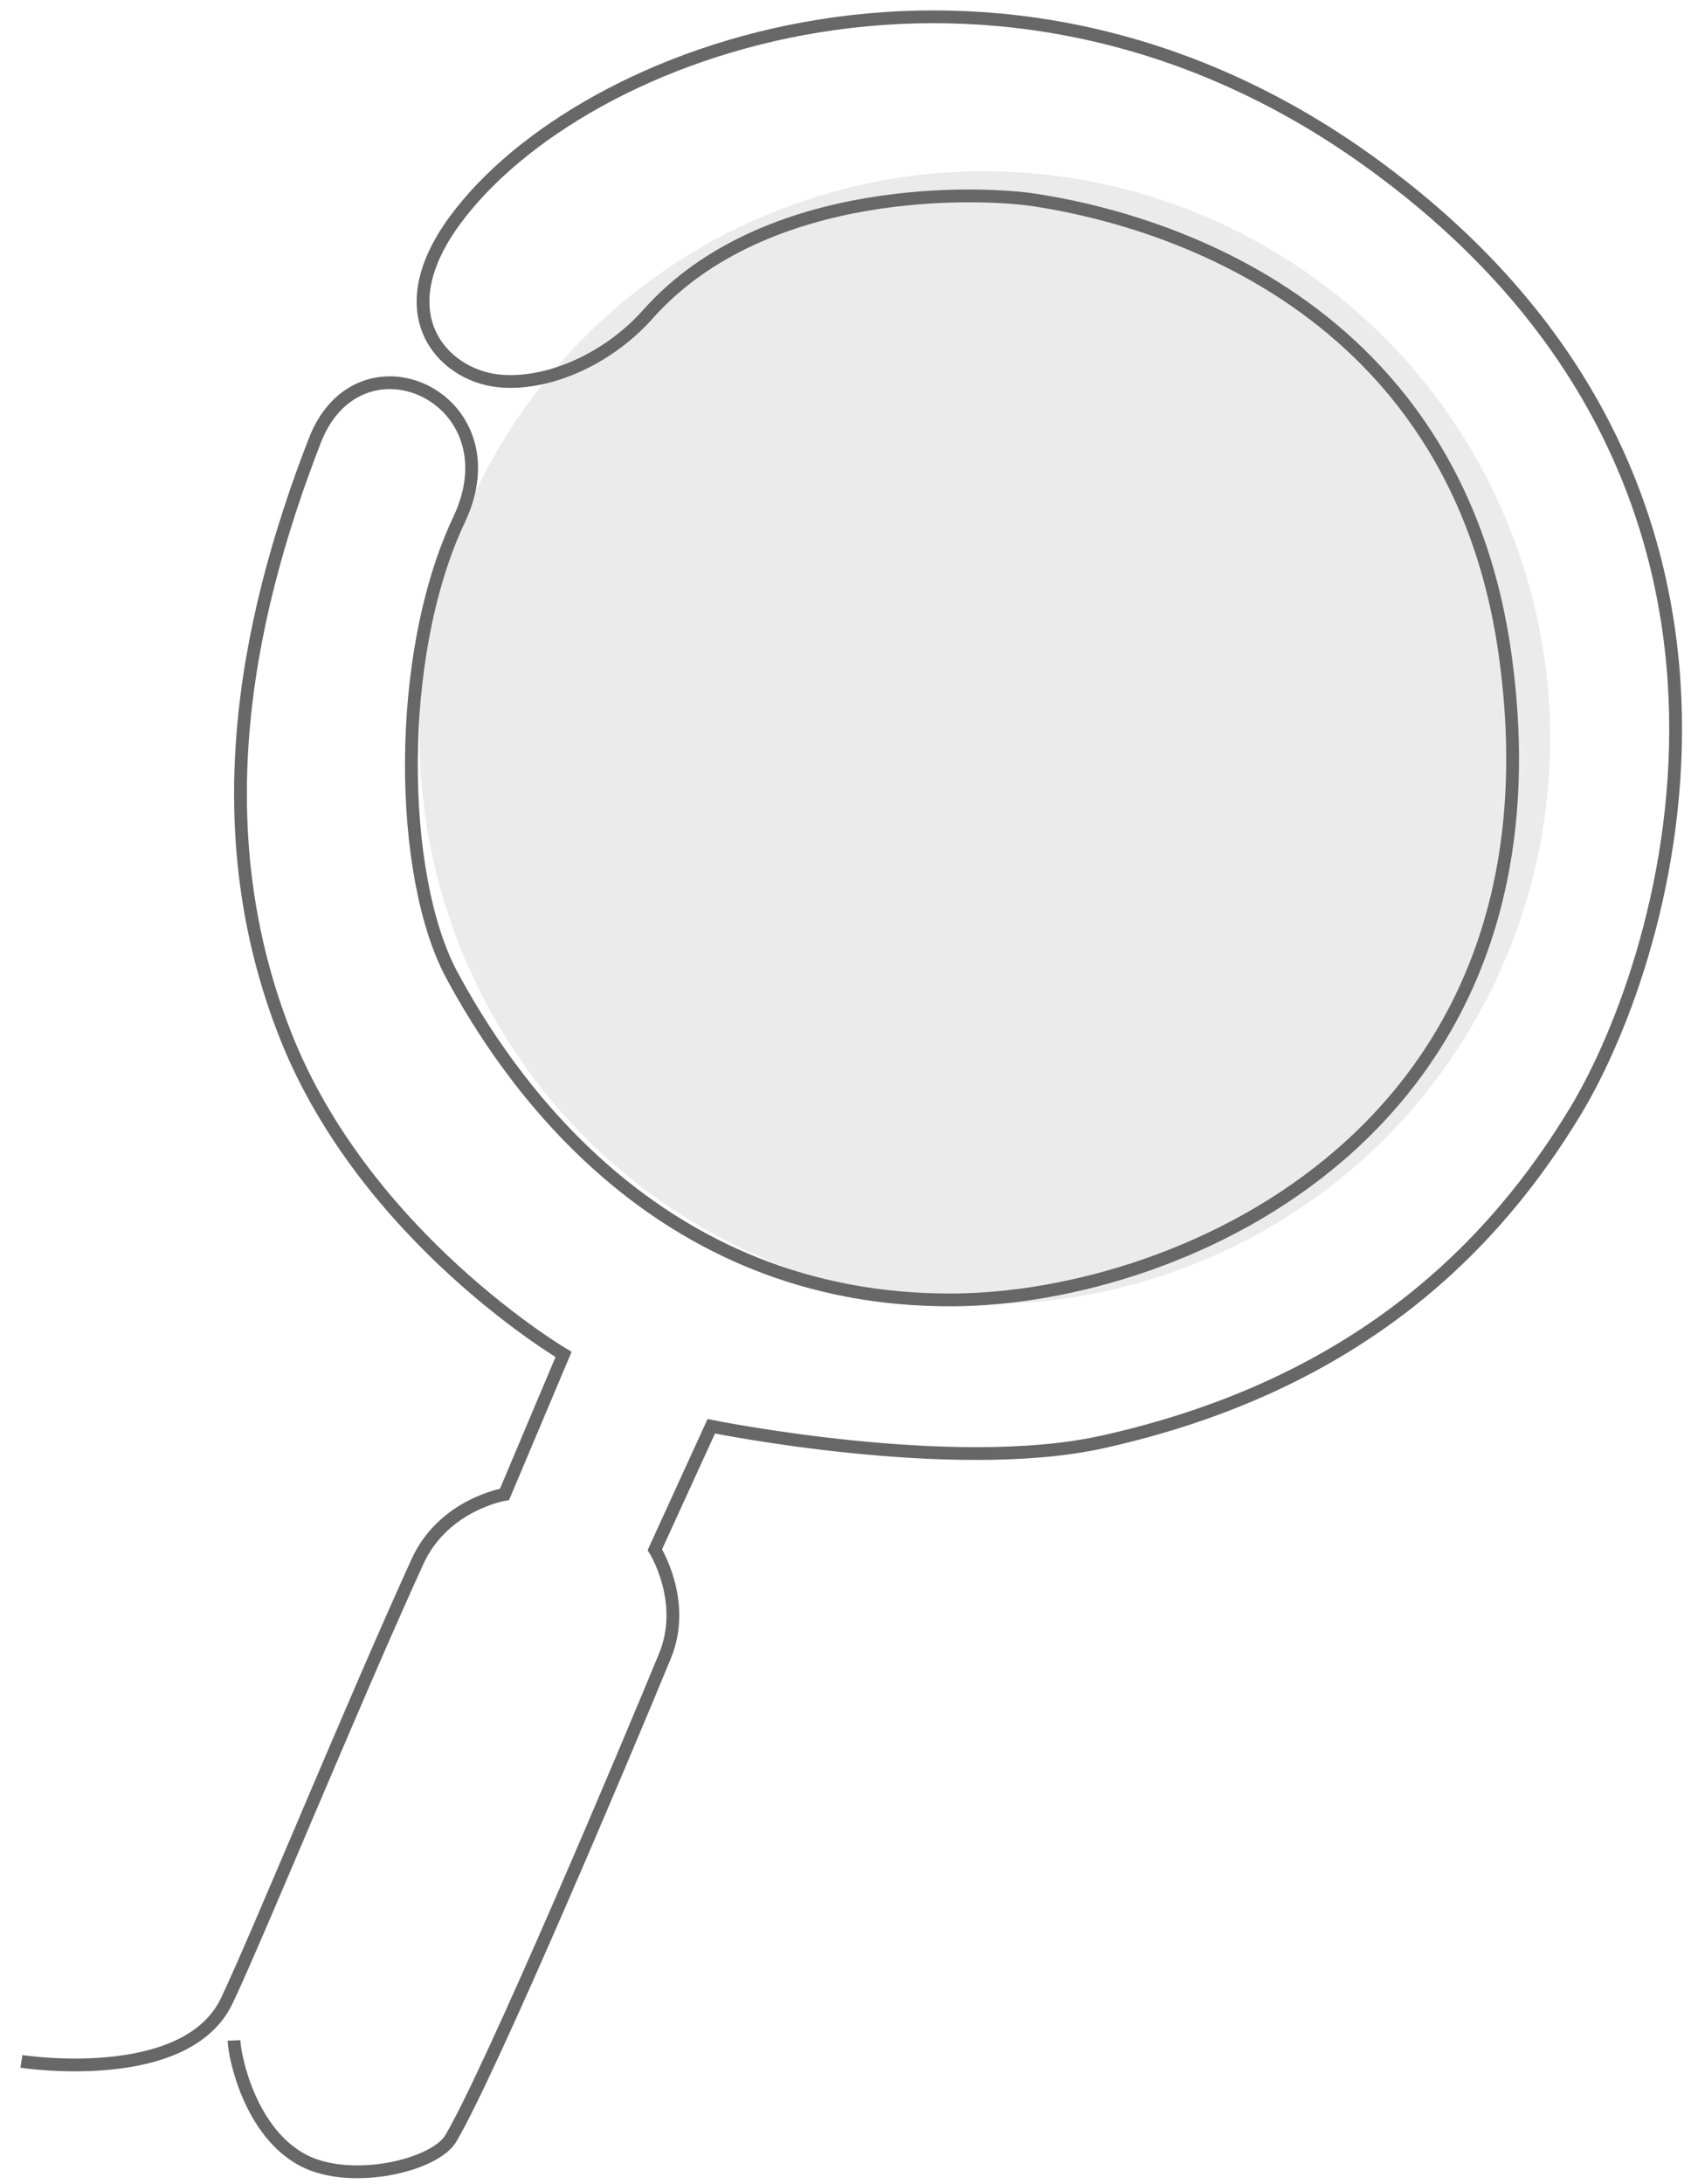
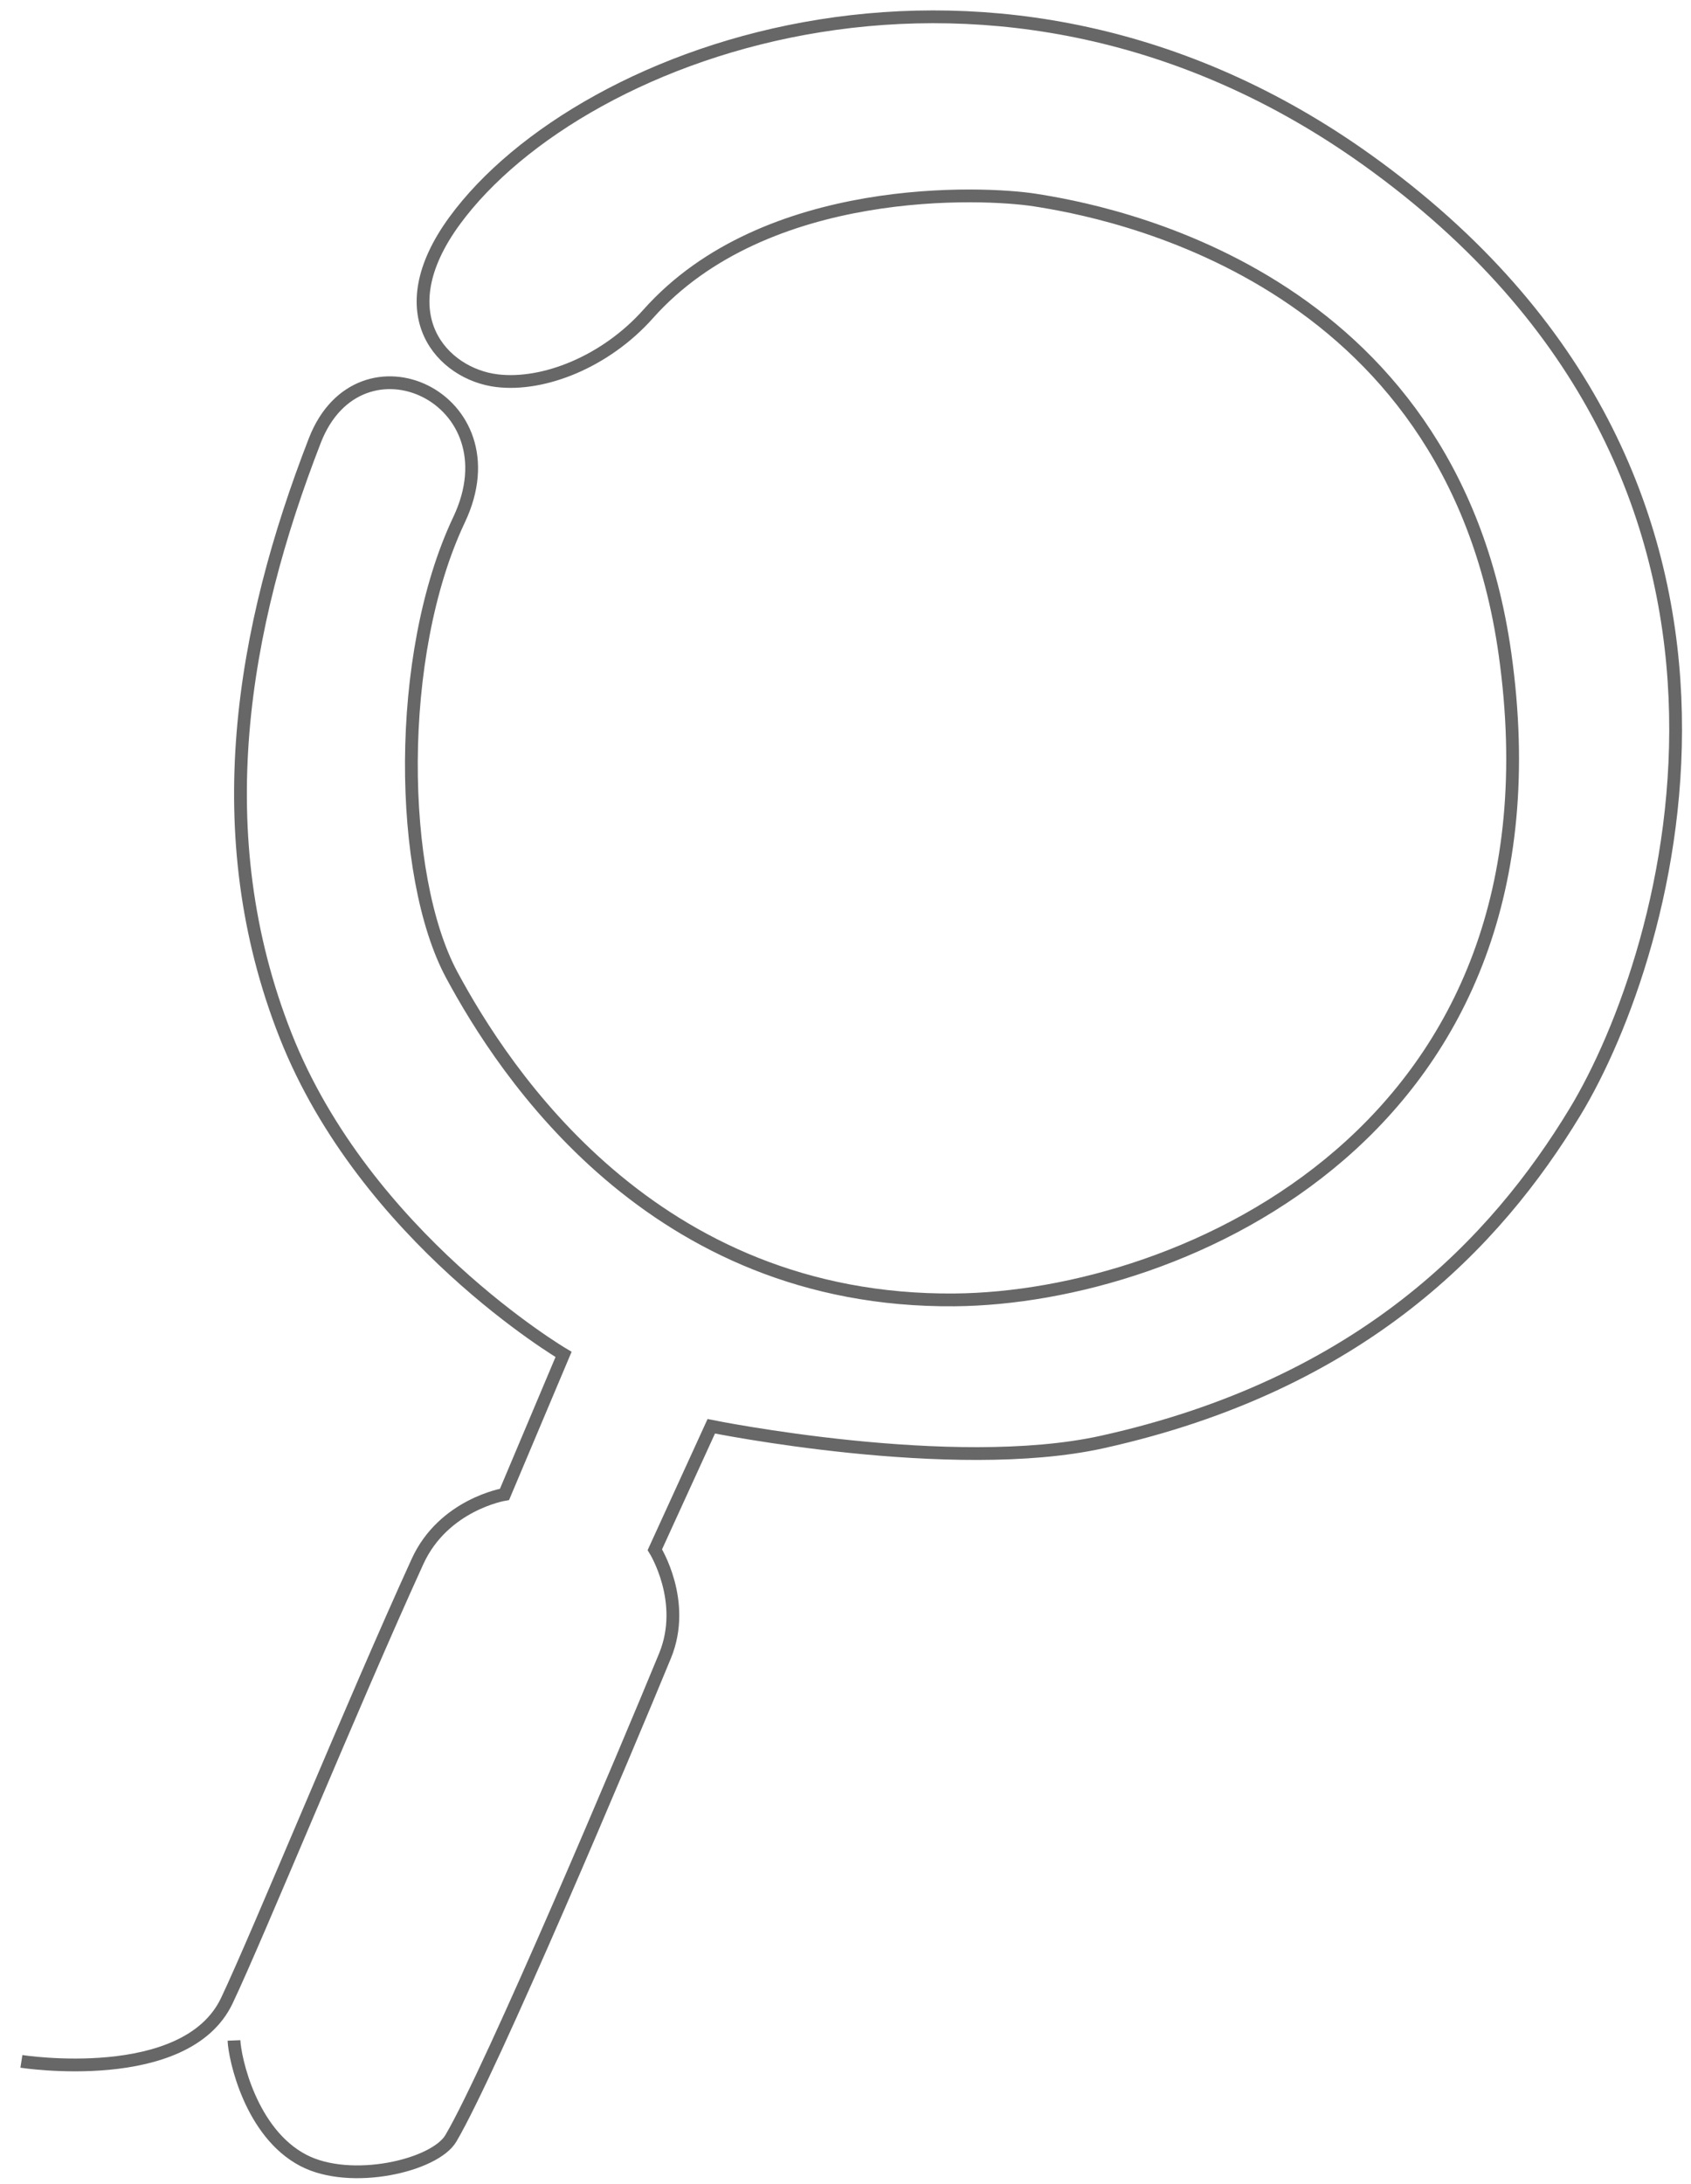
<svg xmlns="http://www.w3.org/2000/svg" width="79" height="102" viewBox="0 0 79 102" fill="none">
  <g opacity="0.596">
-     <path d="M36.376 9.811C49.952 4.502 65.272 11.23 70.594 24.839C75.916 38.448 69.225 53.785 55.649 59.094C42.072 64.403 26.752 57.675 21.43 44.066C16.108 30.457 22.8 15.12 36.376 9.811Z" fill="#DDDDDD" />
    <path d="M1 96.278C1 96.278 8.682 97.476 10.597 93.443C12.043 90.398 16.458 79.607 19.503 72.936C20.721 70.264 23.57 69.796 23.57 69.796L26.328 63.259C26.328 63.259 17.075 57.809 13.346 48.373C9.616 38.936 11.307 29.329 14.708 20.576C16.794 15.208 24.146 18.577 21.447 24.274C18.448 30.605 18.617 40.918 21.11 45.544C23.527 50.029 30.478 60.832 44.597 60.712C55.227 60.621 73.445 52.769 70.309 30.532C67.792 12.682 51.491 9.835 48.344 9.343C45.978 8.973 35.777 8.49 30.282 14.662C28.29 16.9 25.393 18.045 23.215 17.78C20.687 17.473 18.034 14.696 21.236 10.314C27.173 2.19 46.589 -4.899 63.876 7.474C84.81 22.457 78.035 44.579 73.586 51.925C69.882 58.041 63.6 64.666 51.495 67.349C44.489 68.901 33.229 66.615 33.229 66.615L30.593 72.38C30.593 72.38 32.113 74.793 31.069 77.334C29.27 81.712 22.97 96.632 21.066 99.869C20.313 101.15 16.395 102.062 14.172 100.903C11.711 99.619 10.965 96.137 10.931 95.3" stroke="black" stroke-width="0.597" stroke-miterlimit="10" />
  </g>
</svg>